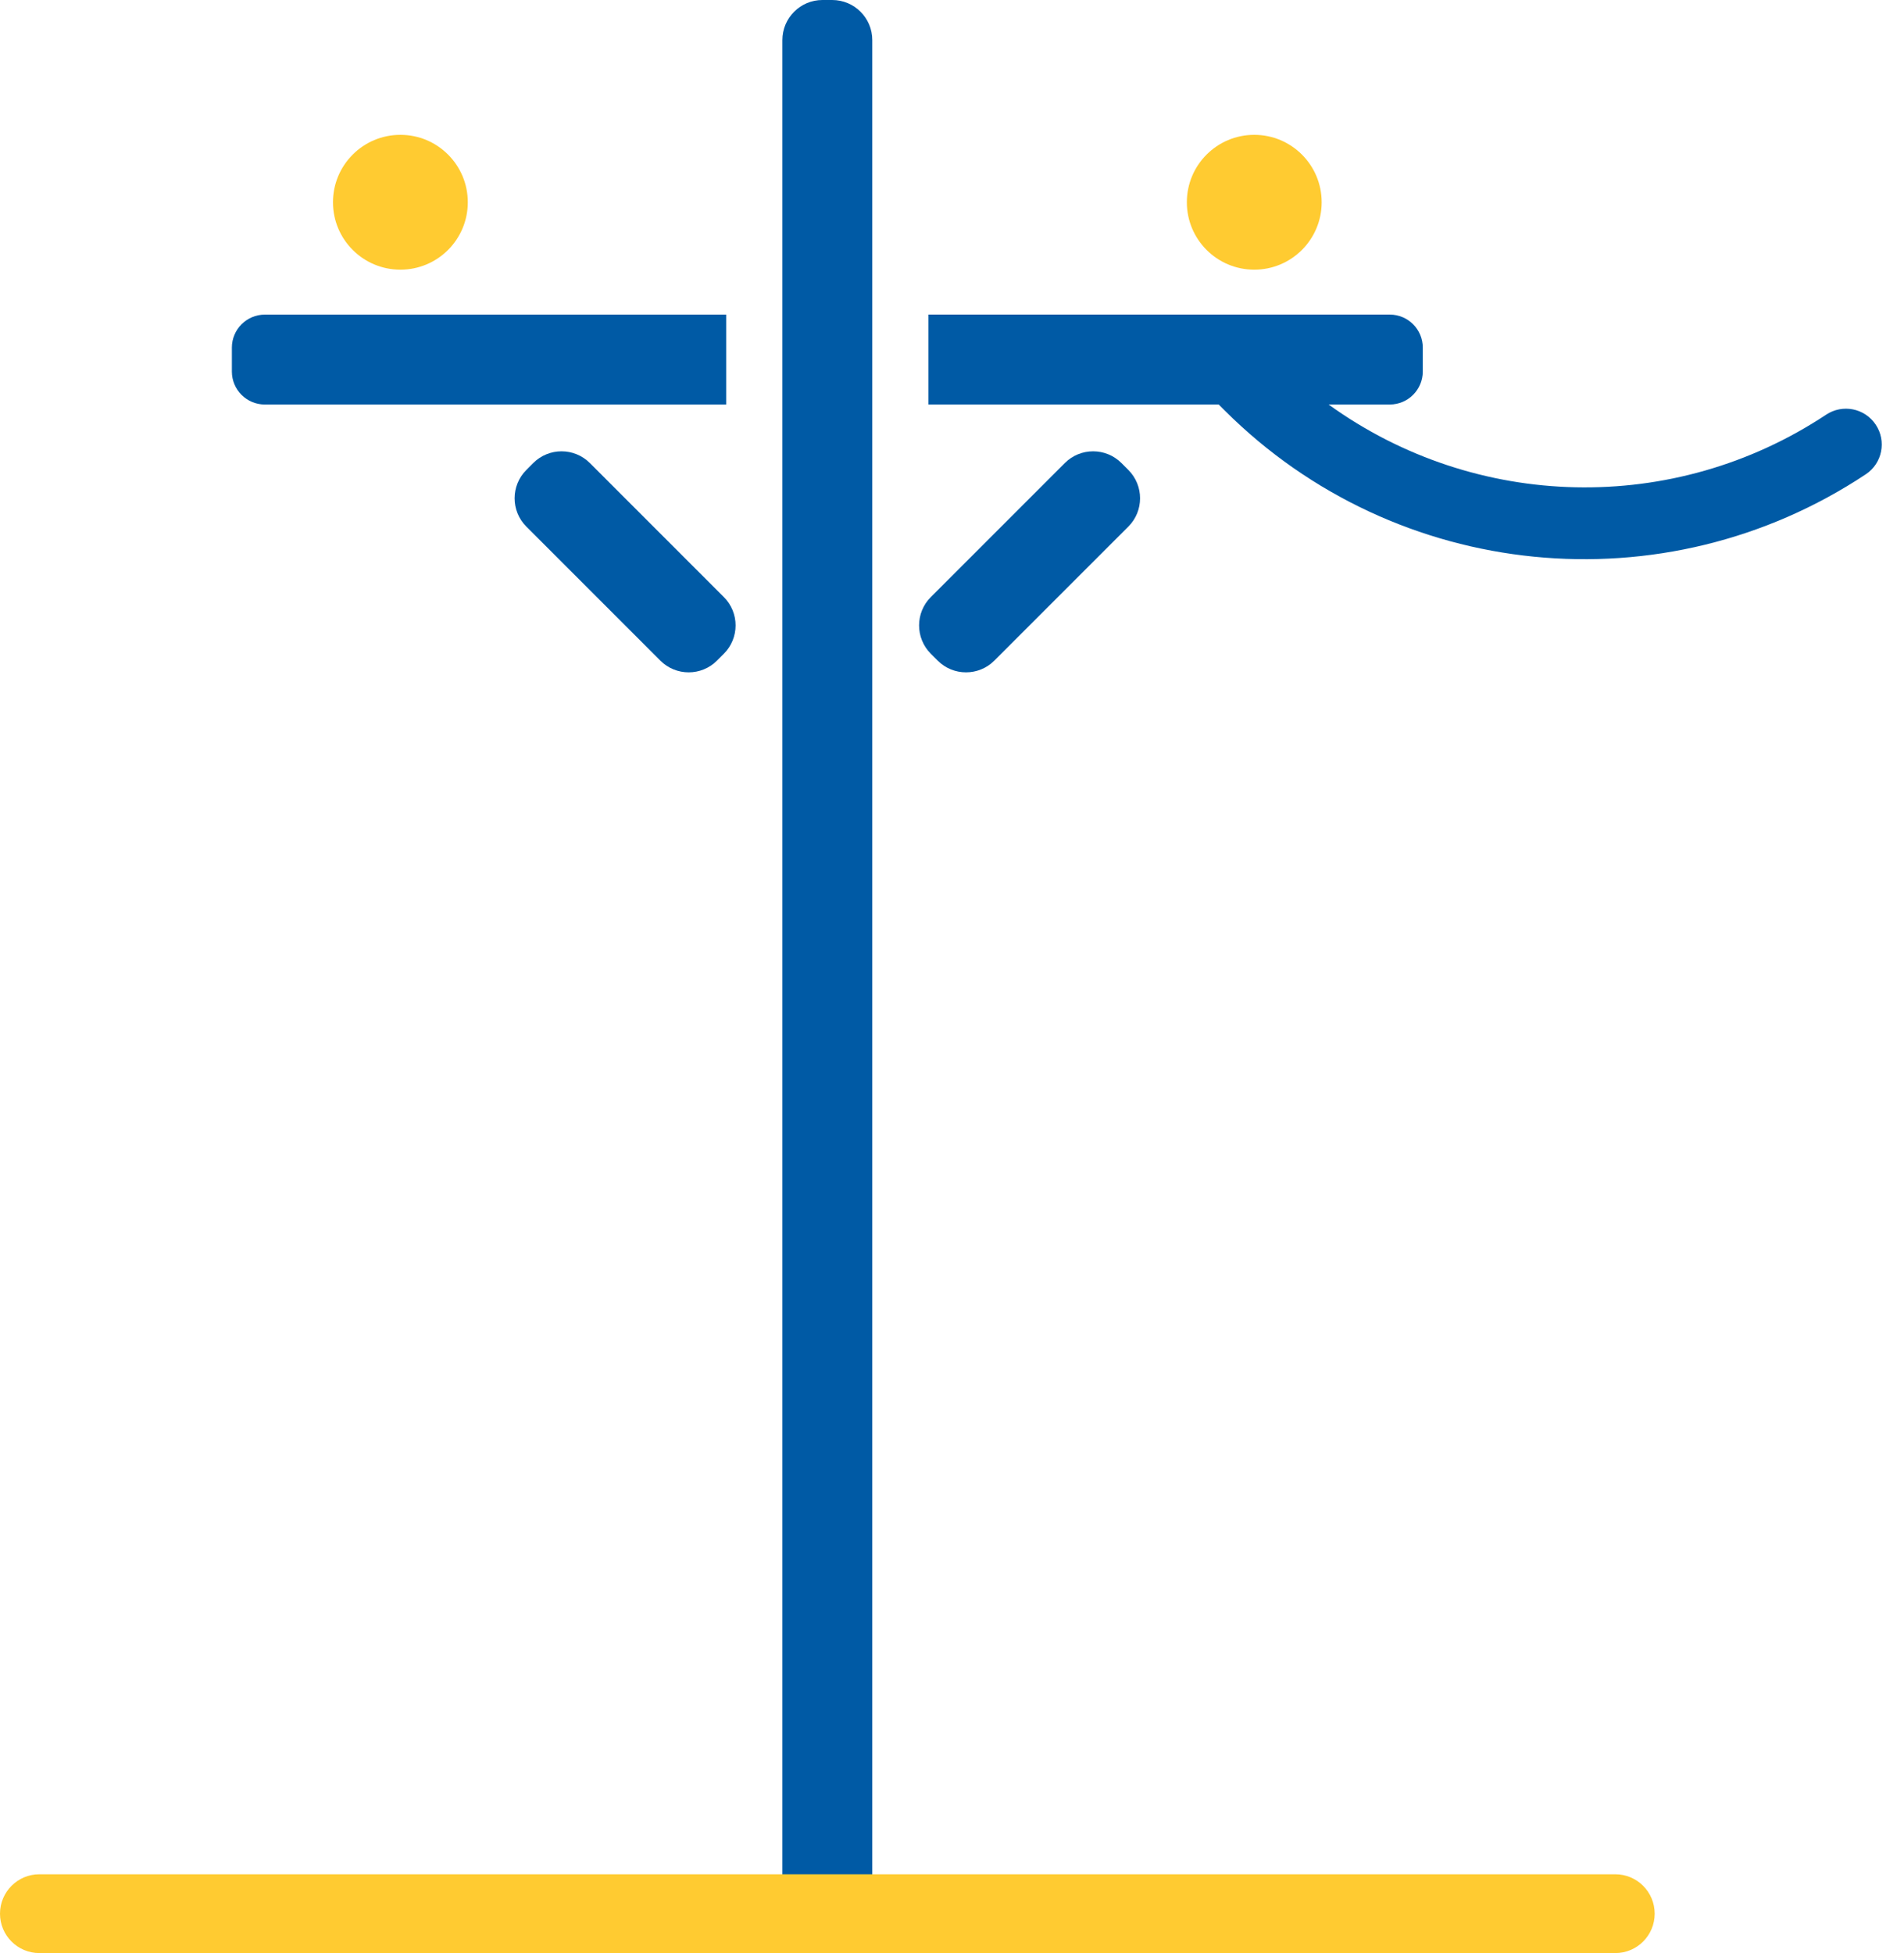
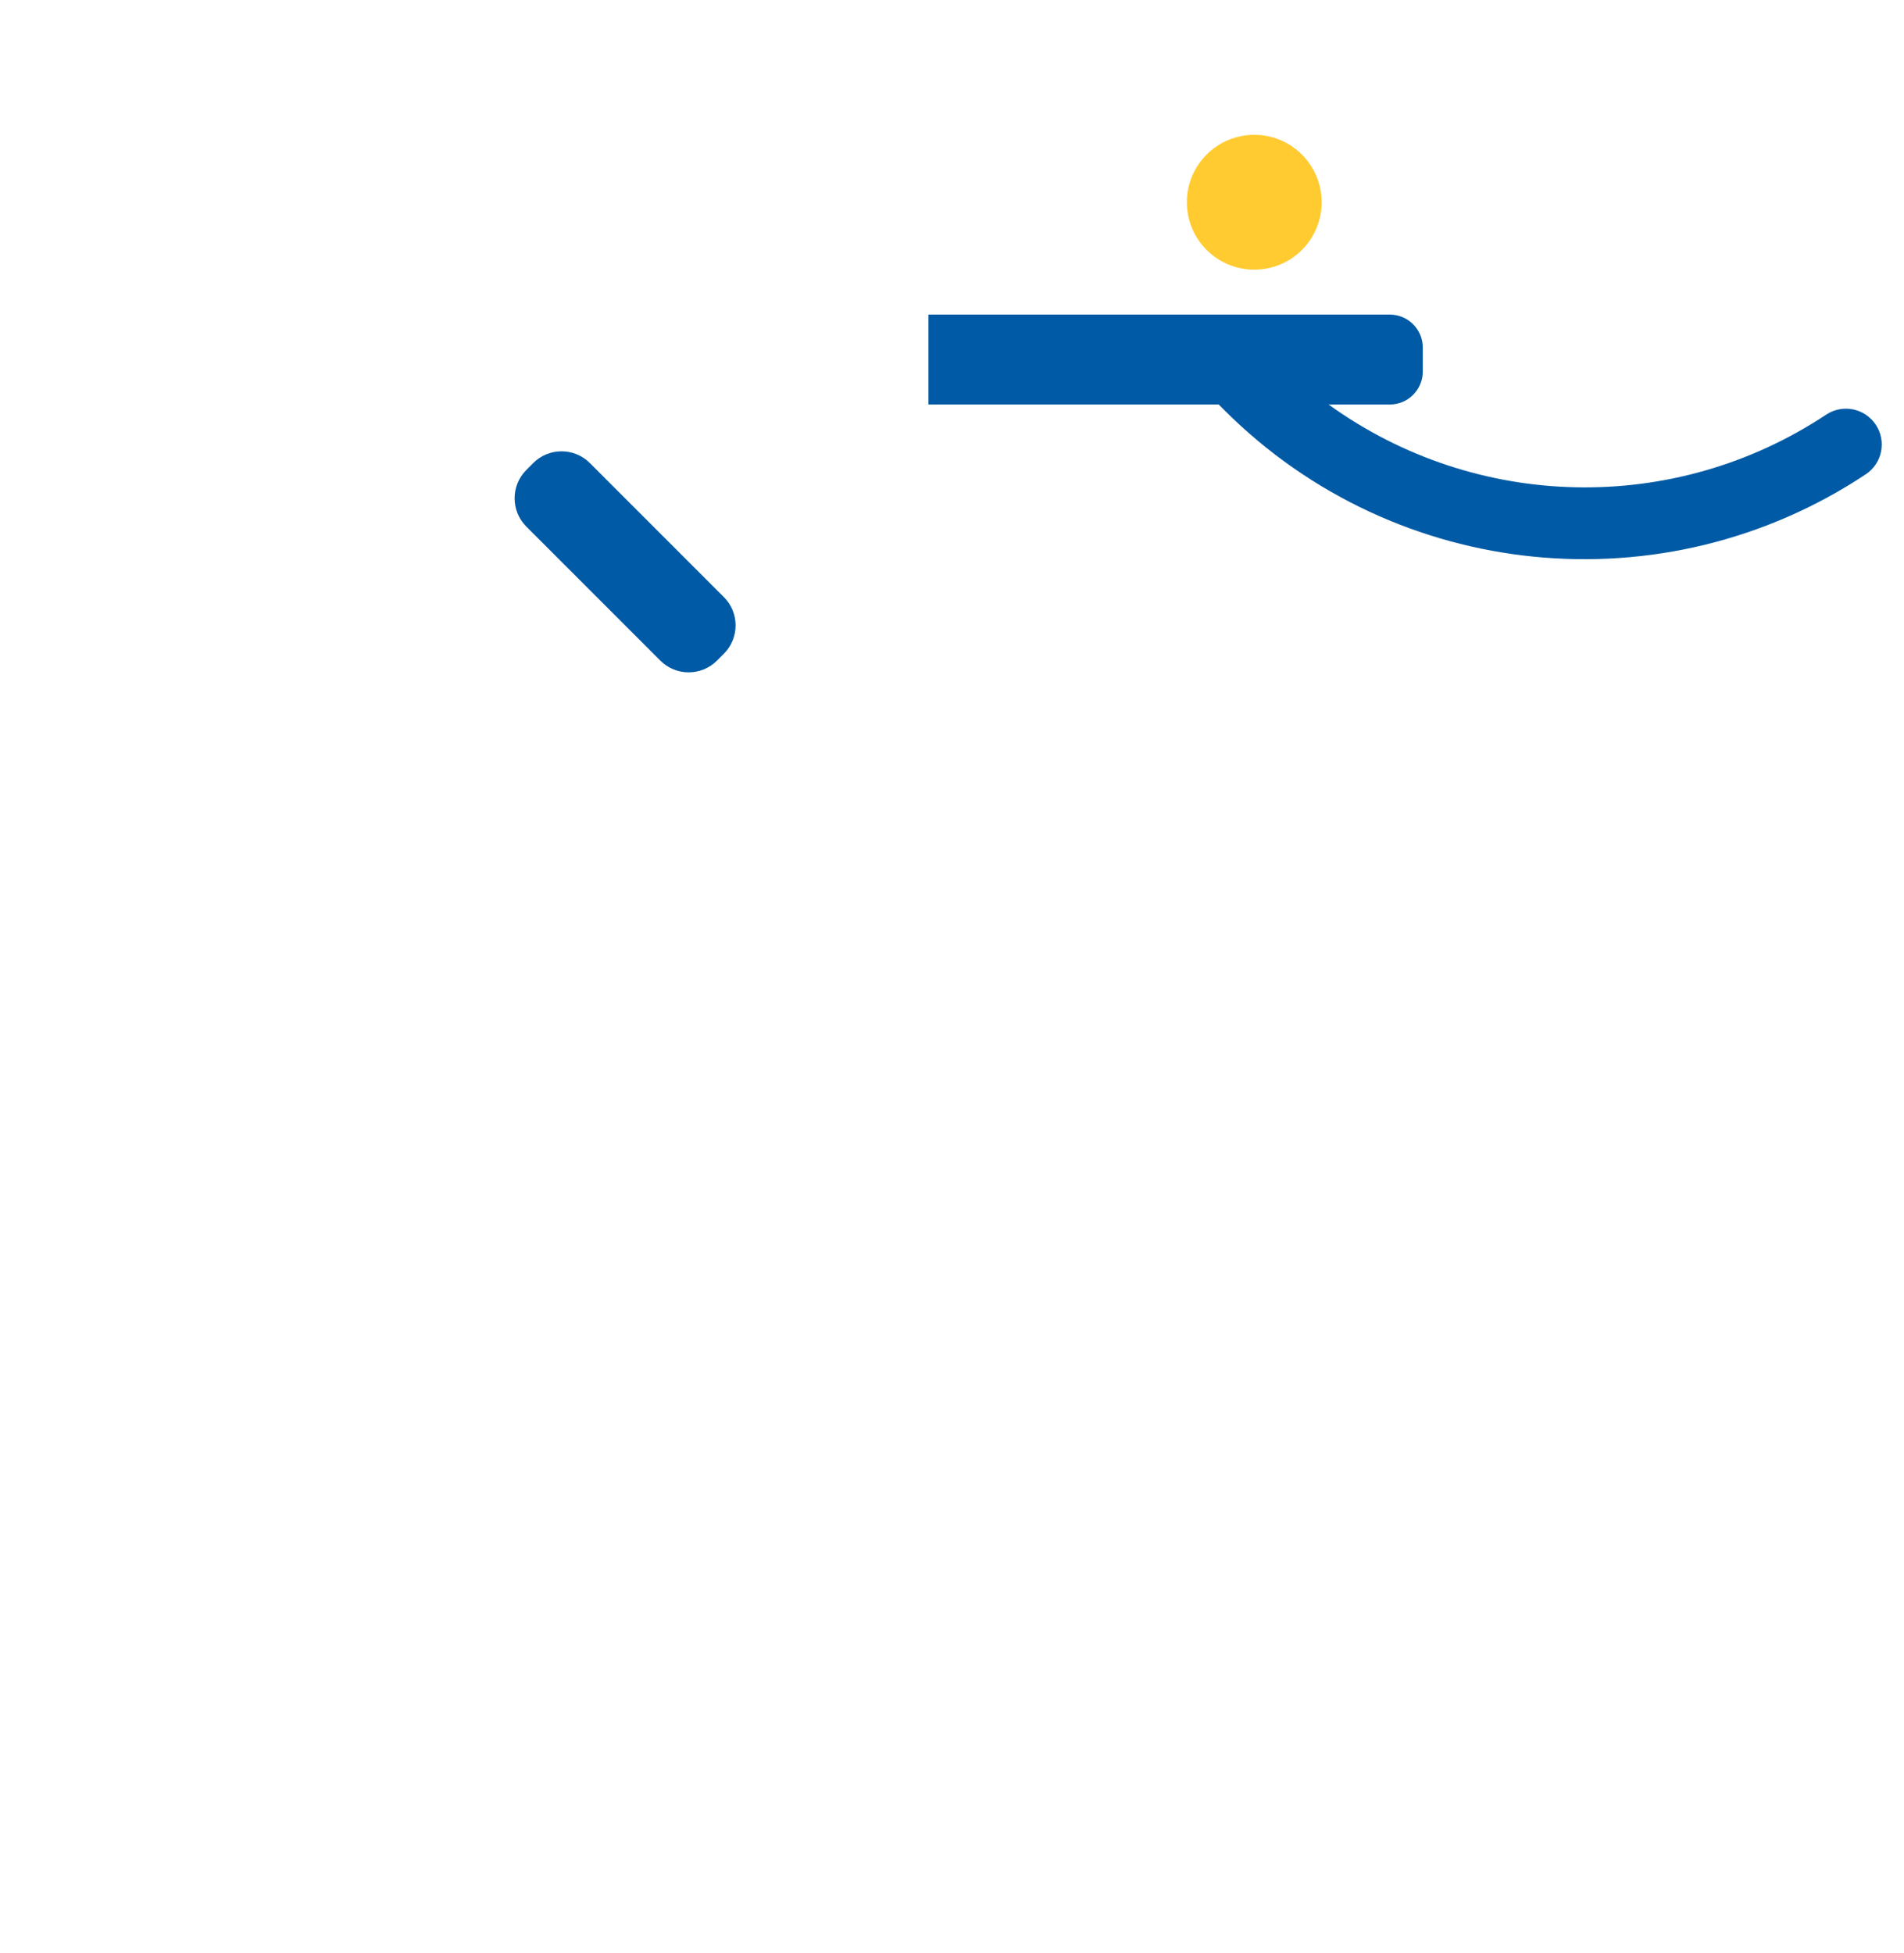
<svg xmlns="http://www.w3.org/2000/svg" width="78" height="80" viewBox="0 0 78 80" fill="none">
-   <path d="M16.403 11.046C17.928 11.046 19.164 9.81 19.164 8.285C19.164 6.759 17.928 5.523 16.403 5.523C14.877 5.523 13.641 6.759 13.641 8.285C13.641 9.81 14.877 11.046 16.403 11.046Z" fill="#FFCB31" />
  <path d="M51.383 11.046C52.908 11.046 54.144 9.81 54.144 8.285C54.144 6.759 52.908 5.523 51.383 5.523C49.857 5.523 48.621 6.759 48.621 8.285C48.621 9.81 49.857 11.046 51.383 11.046Z" fill="#FFCB31" />
  <path d="M24.166 18.968C23.525 18.326 22.485 18.326 21.843 18.968L21.563 19.249C20.921 19.89 20.921 20.93 21.563 21.571L27.051 27.059C27.692 27.701 28.732 27.701 29.373 27.059L29.653 26.779C30.295 26.137 30.295 25.097 29.653 24.456L24.166 18.968Z" fill="#005AA5" />
-   <path d="M45.943 18.968C45.301 18.326 44.261 18.326 43.62 18.968L38.133 24.456C37.491 25.097 37.491 26.137 38.133 26.779L38.413 27.059C39.054 27.701 40.094 27.701 40.735 27.059L46.224 21.571C46.865 20.93 46.865 19.89 46.224 19.249L45.943 18.968Z" fill="#005AA5" />
  <path d="M76.842 17.394C76.394 16.72 75.485 16.538 74.809 16.986C68.571 21.122 60.454 20.919 54.428 16.569H56.934C57.681 16.569 58.286 15.963 58.286 15.216V14.238C58.286 13.491 57.681 12.886 56.934 12.886H38.036V16.568H49.924L50.182 16.825C57.204 23.819 68.18 24.906 76.438 19.425C77.11 18.977 77.291 18.067 76.842 17.394Z" fill="#005AA5" />
-   <path d="M34.091 0H33.694C32.787 0 32.051 0.735 32.051 1.642V77.521C32.051 78.429 32.788 79.164 33.694 79.164H34.091C34.998 79.164 35.734 78.428 35.734 77.521V1.642C35.735 0.735 34.998 0 34.091 0Z" fill="#005AA5" />
-   <path d="M29.75 12.887H10.851C10.104 12.887 9.499 13.493 9.499 14.24V15.218C9.499 15.965 10.104 16.57 10.851 16.57H29.75V12.887Z" fill="#005AA5" />
-   <path d="M66.173 76.772H1.613C0.723 76.772 0 77.495 0 78.386C0 79.278 0.723 80 1.613 80H66.173C67.064 80 67.786 79.278 67.786 78.386C67.786 77.495 67.064 76.772 66.173 76.772Z" fill="#FFCB31" />
</svg>